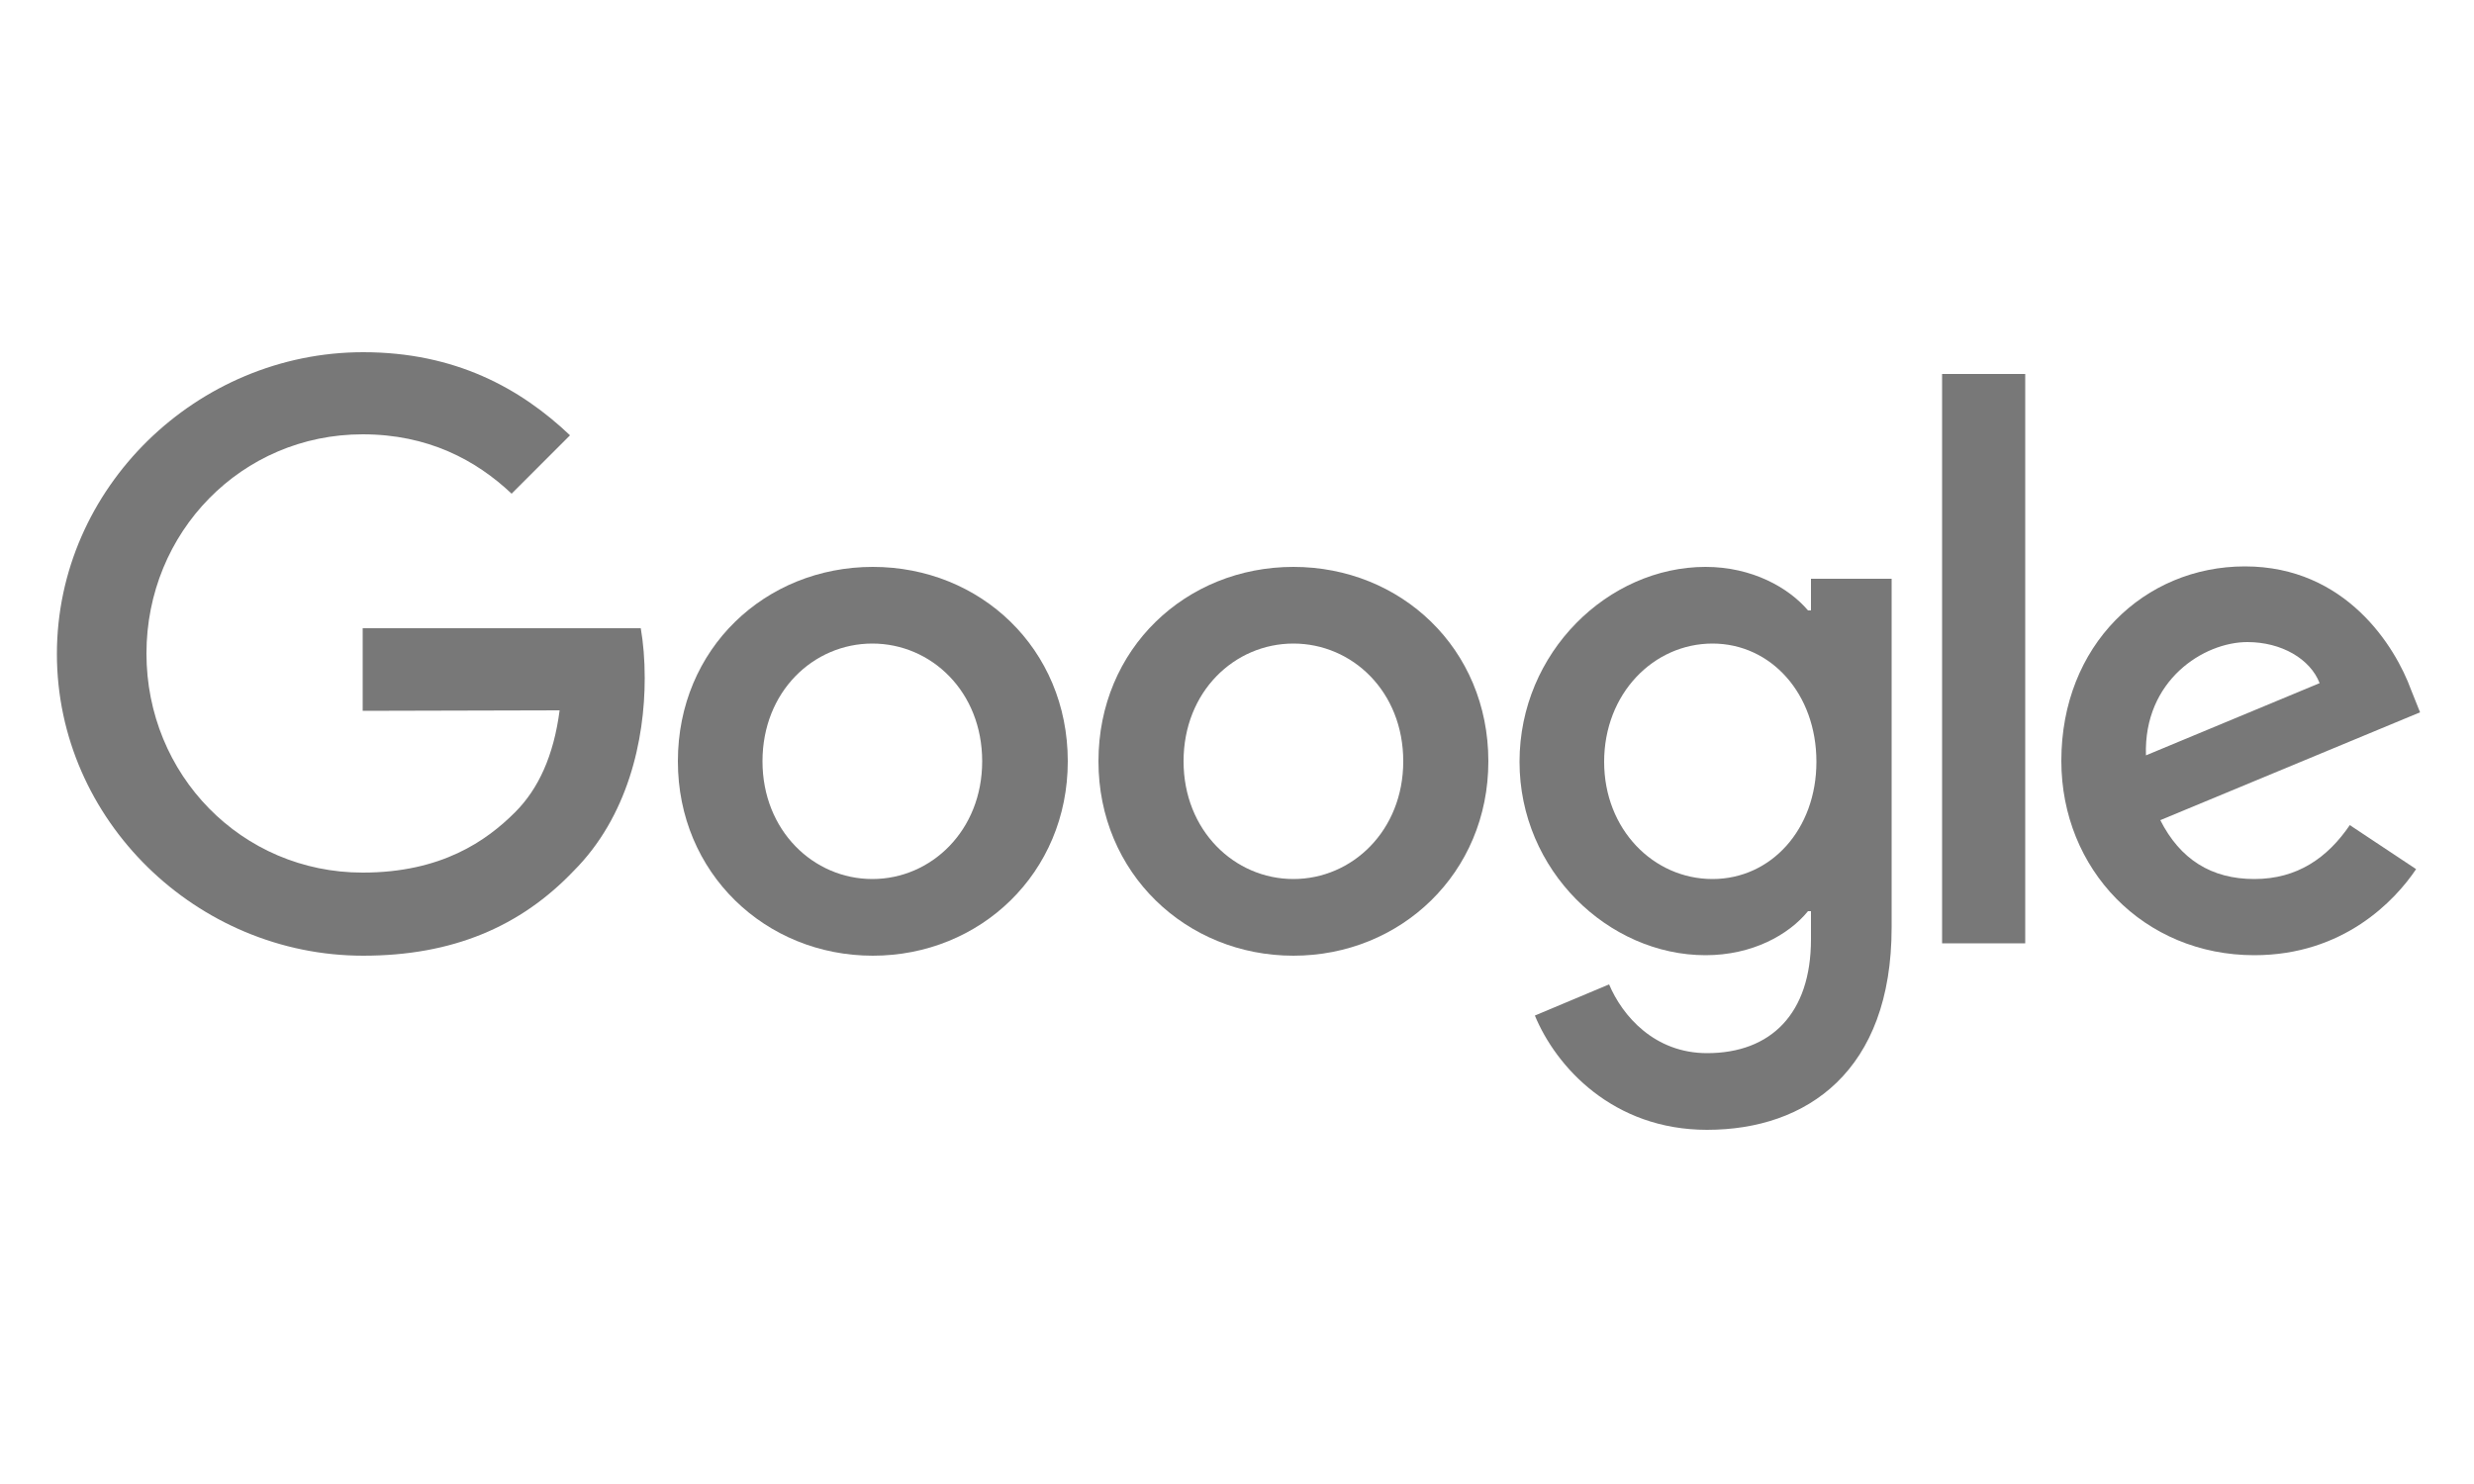
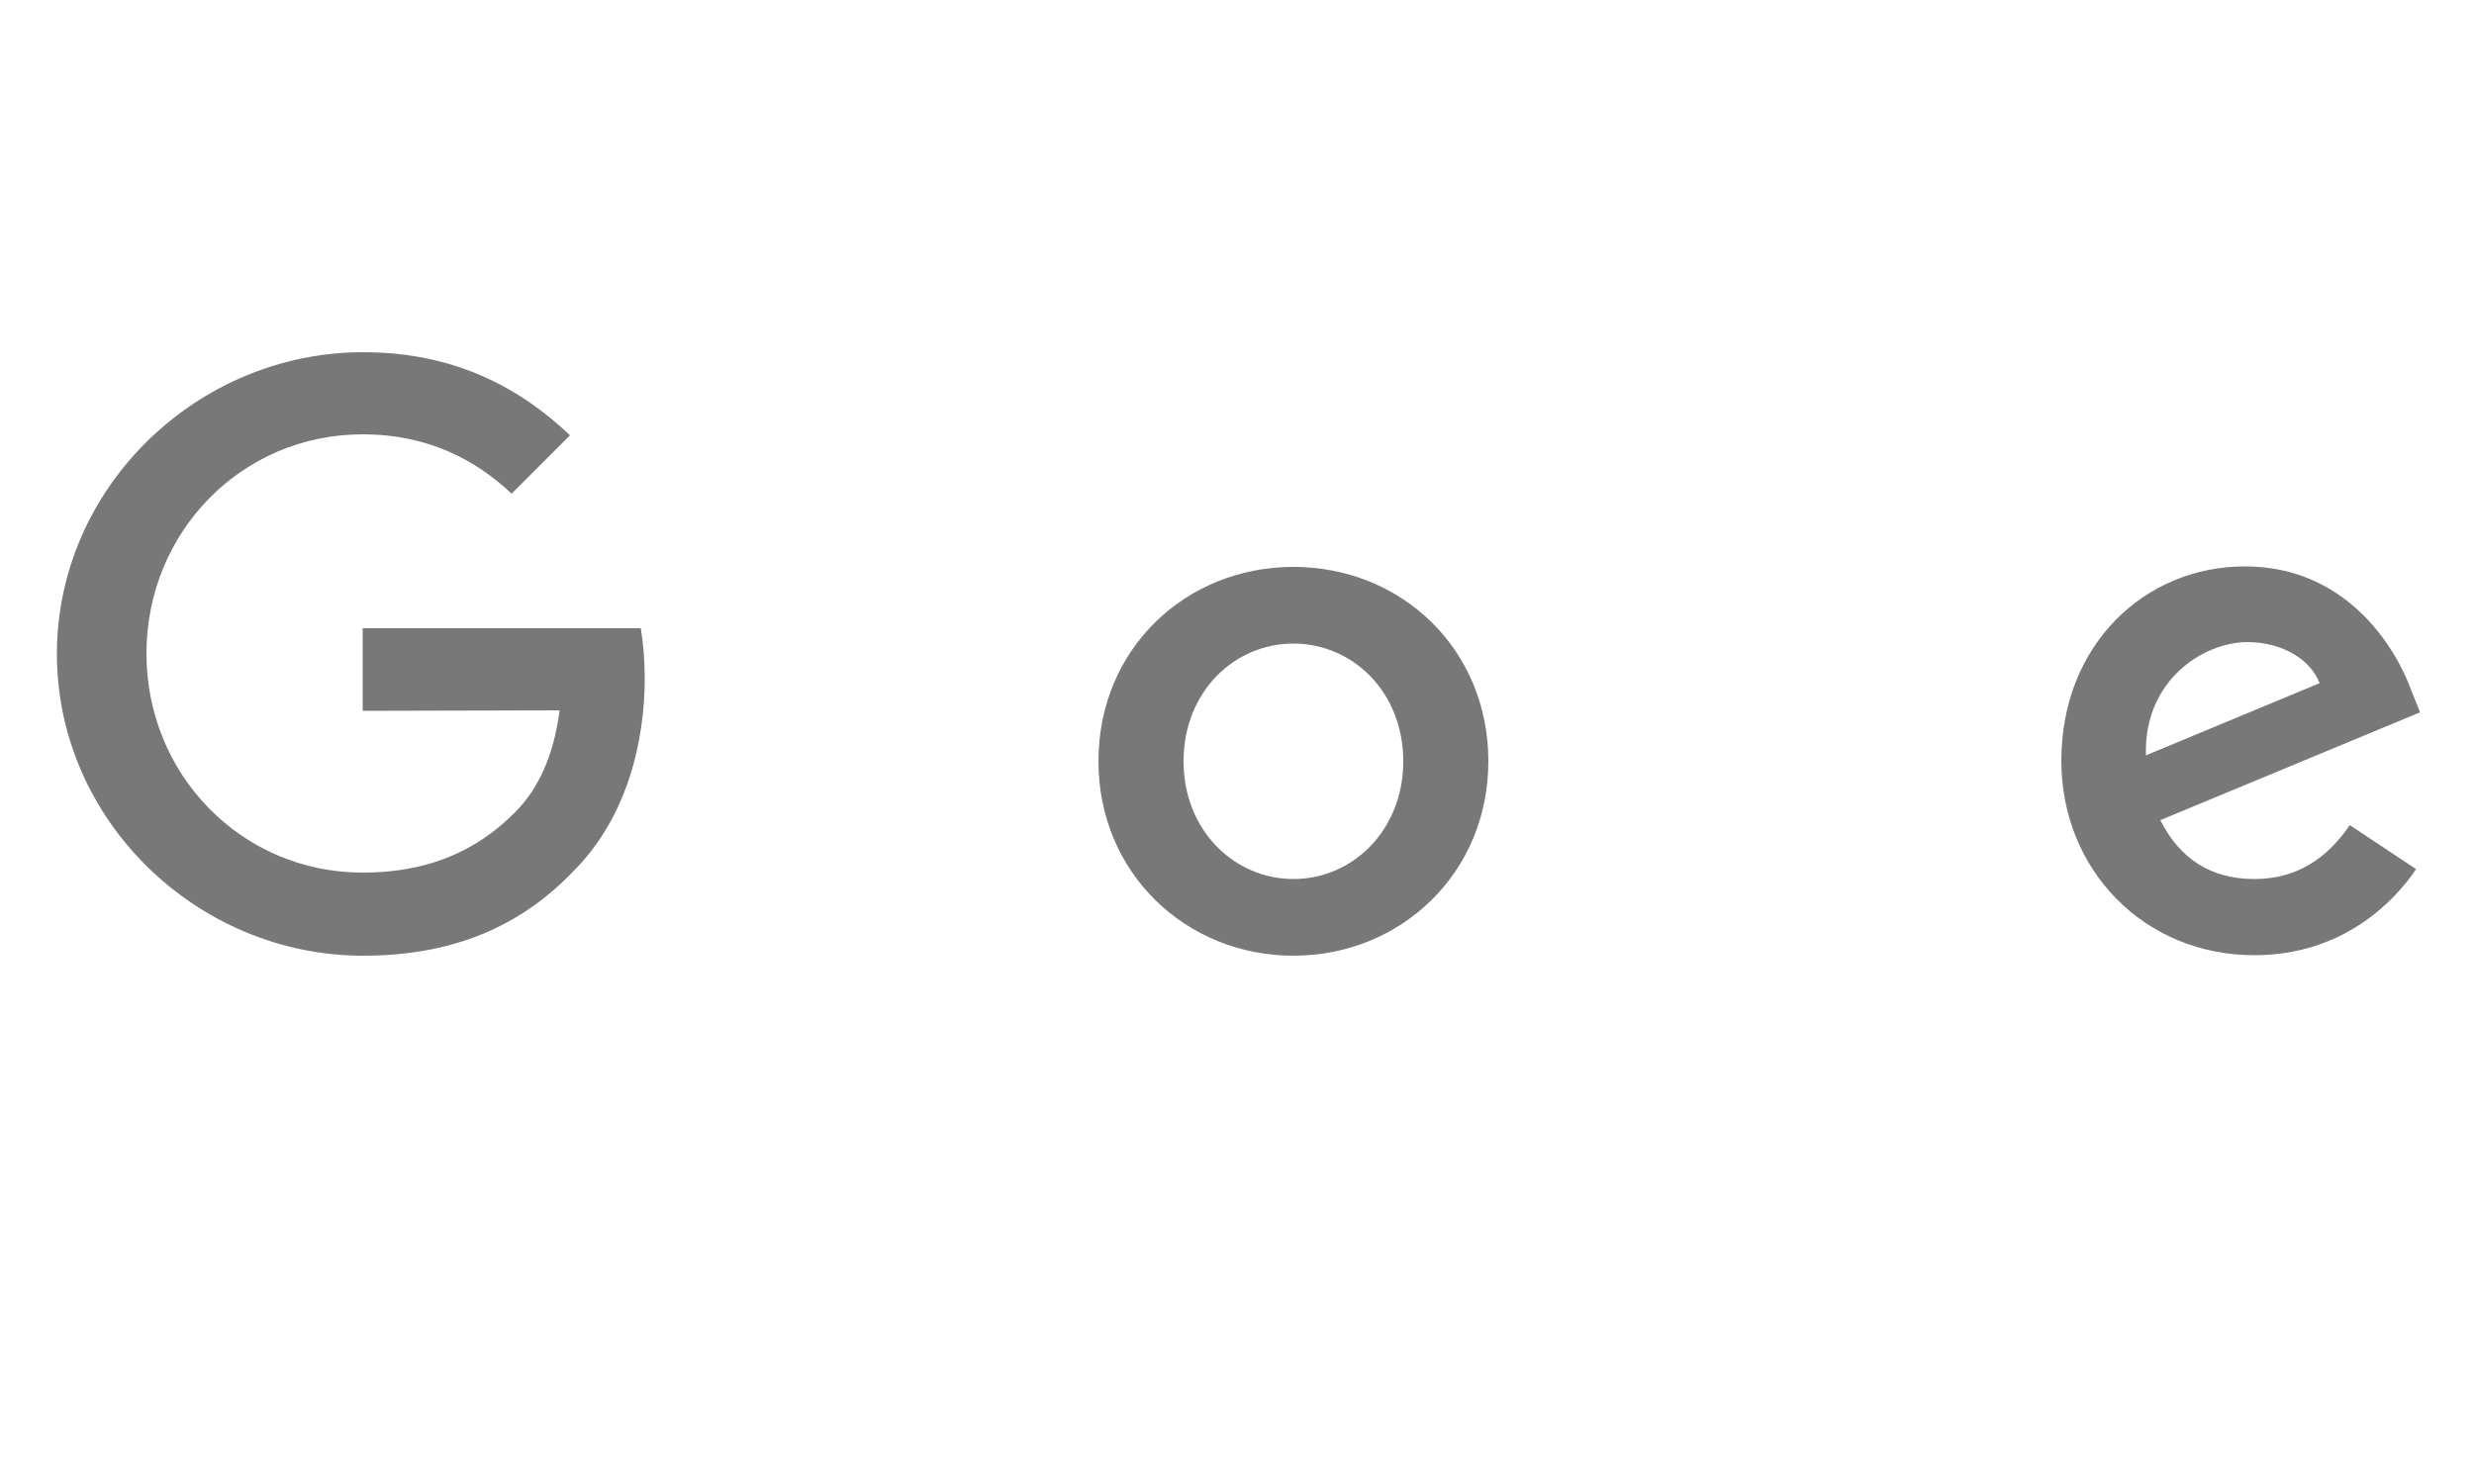
<svg xmlns="http://www.w3.org/2000/svg" version="1.1" id="Layer_1" x="0px" y="0px" viewBox="0 0 500 300" style="enable-background:new 0 0 500 300;" xml:space="preserve">
  <style type="text/css">
	.st0{fill:#787878;}
</style>
  <g>
-     <path class="st0" d="M215.8,153.9c0,22.6-17.7,39.3-39.4,39.3S137,176.5,137,153.9c0-22.8,17.7-39.3,39.4-39.3   S215.8,131.1,215.8,153.9z M198.5,153.9c0-14.1-10.3-23.8-22.2-23.8s-22.2,9.7-22.2,23.8c0,14,10.3,23.8,22.2,23.8   S198.5,167.9,198.5,153.9z" />
    <path class="st0" d="M300.8,153.9c0,22.6-17.7,39.3-39.4,39.3S222,176.5,222,153.9c0-22.8,17.7-39.3,39.4-39.3   S300.8,131.1,300.8,153.9z M283.6,153.9c0-14.1-10.3-23.8-22.2-23.8c-11.9,0-22.2,9.7-22.2,23.8c0,14,10.3,23.8,22.2,23.8   C273.3,177.7,283.6,167.9,283.6,153.9z" />
-     <path class="st0" d="M382.3,117v70.5c0,29-17.1,40.9-37.3,40.9c-19,0-30.5-12.7-34.8-23.1l15-6.3c2.7,6.4,9.2,13.9,19.8,13.9   c12.9,0,21-8,21-23v-5.7h-0.6c-3.9,4.8-11.3,8.9-20.7,8.9c-19.6,0-37.6-17.1-37.6-39.1c0-22.2,18-39.4,37.6-39.4   c9.4,0,16.8,4.2,20.7,8.8h0.6V117L382.3,117L382.3,117z M367.1,154c0-13.8-9.2-23.9-21-23.9c-11.9,0-21.9,10.1-21.9,23.9   c0,13.7,10,23.7,21.9,23.7C357.9,177.7,367.1,167.7,367.1,154z" />
-     <path class="st0" d="M409.3,75.6v115.1h-16.8V75.6L409.3,75.6z" />
    <path class="st0" d="M474.9,166.8l13.4,8.9c-4.3,6.4-14.7,17.4-32.7,17.4c-22.3,0-39-17.3-39-39.3c0-23.4,16.8-39.3,37.1-39.3   c20.4,0,30.4,16.2,33.6,25l1.8,4.5l-52.5,21.8c4,7.9,10.3,11.9,19,11.9C464.3,177.7,470.4,173.4,474.9,166.8L474.9,166.8z    M433.7,152.7l35.1-14.6c-1.9-4.9-7.7-8.3-14.6-8.3C445.4,129.8,433.2,137.5,433.7,152.7z" />
    <path class="st0" d="M73.3,143.7V127h56.2c0.5,2.9,0.8,6.3,0.8,10.1c0,12.5-3.4,28-14.4,39c-10.7,11.2-24.4,17.1-42.5,17.1   c-33.6,0-61.9-27.4-61.9-61s28.3-61,61.9-61c18.6,0,31.8,7.3,41.8,16.8l-11.8,11.8C96.2,93,86.5,87.8,73.3,87.8   c-24.5,0-43.7,19.8-43.7,44.3s19.2,44.3,43.7,44.3c15.9,0,25-6.4,30.8-12.2c4.7-4.7,7.8-11.4,9-20.6L73.3,143.7z" />
  </g>
</svg>